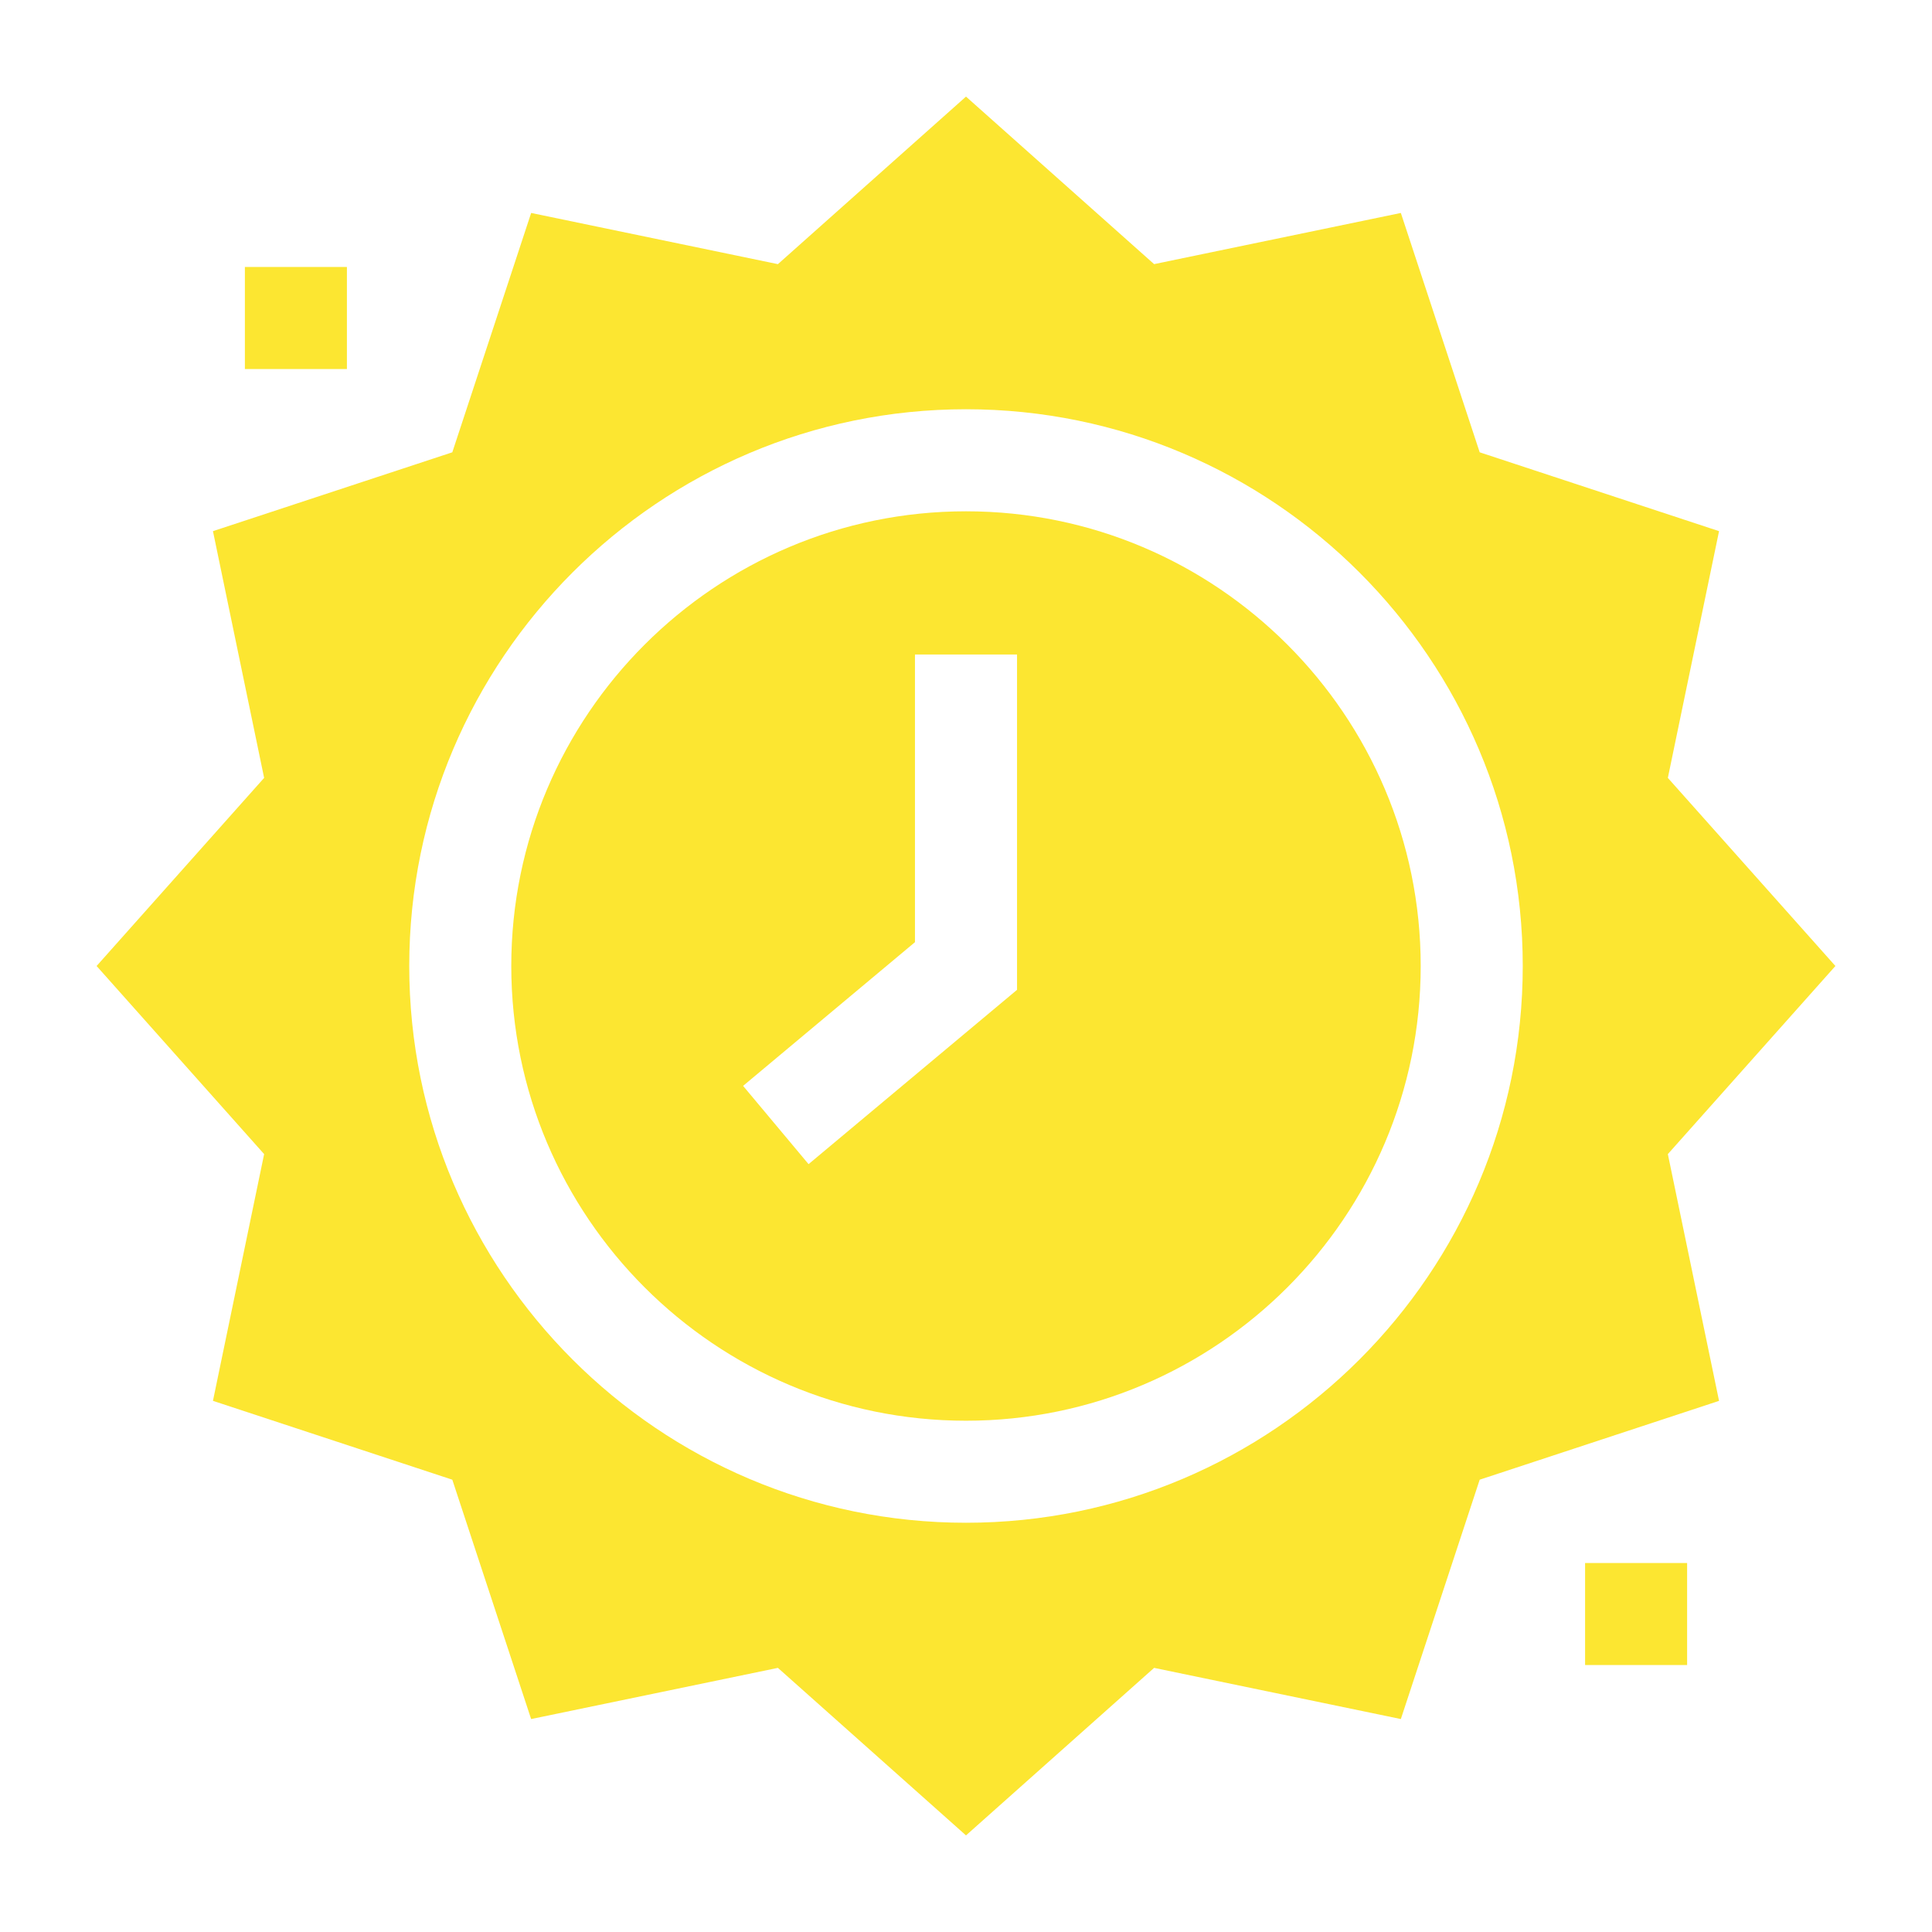
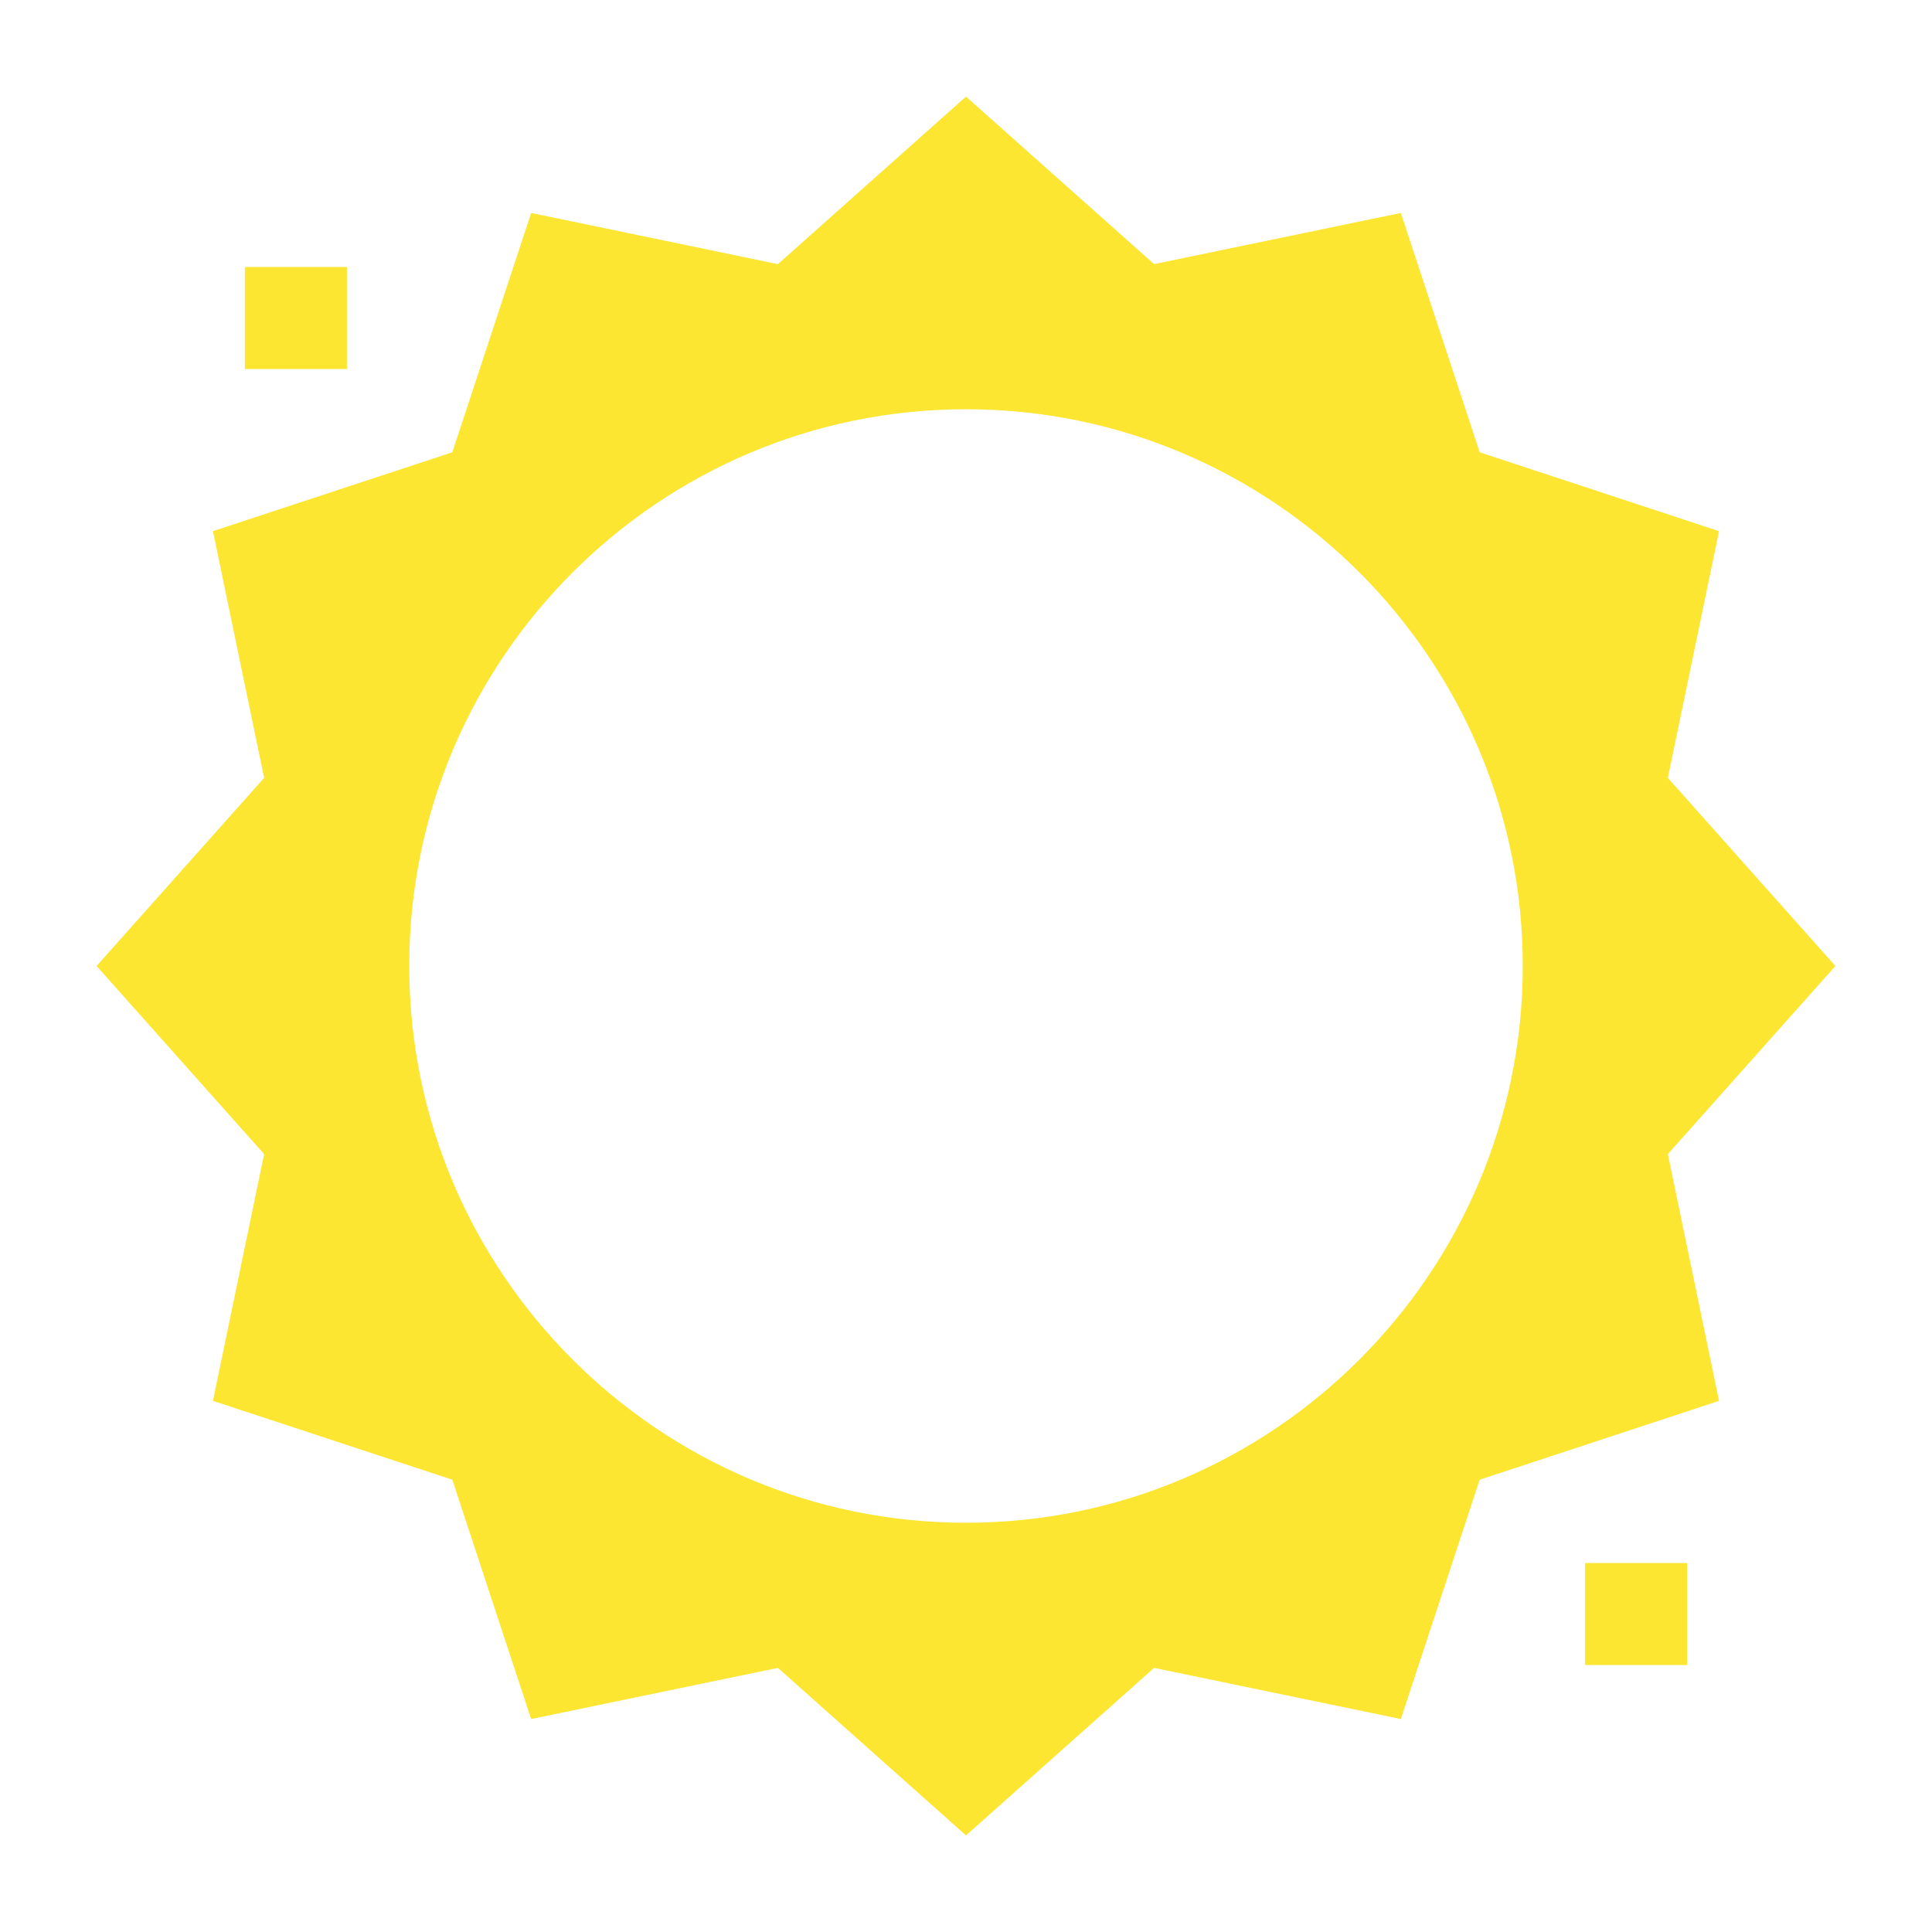
<svg xmlns="http://www.w3.org/2000/svg" width="80" height="80" viewBox="0 0 80 80" fill="none">
-   <path d="M40 21.172C29.618 21.172 21.171 29.618 21.171 40C21.171 50.382 29.618 58.829 40 58.829C50.382 58.829 58.828 50.382 58.828 40C58.828 29.618 50.382 21.172 40 21.172ZM42.113 40.987L33.481 48.205L30.77 44.964L37.887 39.013V27.102H42.113V40.987Z" fill="#FCE631" />
  <path d="M76 40L69.062 32.211L71.182 21.994L61.271 18.729L58.006 8.818L47.789 10.937L40 4L32.211 10.938L21.994 8.818L18.729 18.729L8.818 21.994L10.937 32.211L4 40L10.937 47.789L8.818 58.006L18.729 61.271L21.993 71.182L32.211 69.063L40 76L47.789 69.063L58.006 71.182L61.271 61.271L71.182 58.007L69.062 47.789L76 40ZM63.054 40C63.054 52.712 52.712 63.054 40 63.054C27.288 63.054 16.946 52.712 16.946 40C16.946 27.288 27.288 16.946 40 16.946C52.712 16.946 63.054 27.288 63.054 40ZM65.635 64.72H69.86V68.946H65.635V64.72ZM10.14 11.054H14.365V15.28H10.14V11.054Z" fill="#FCE631" />
</svg>